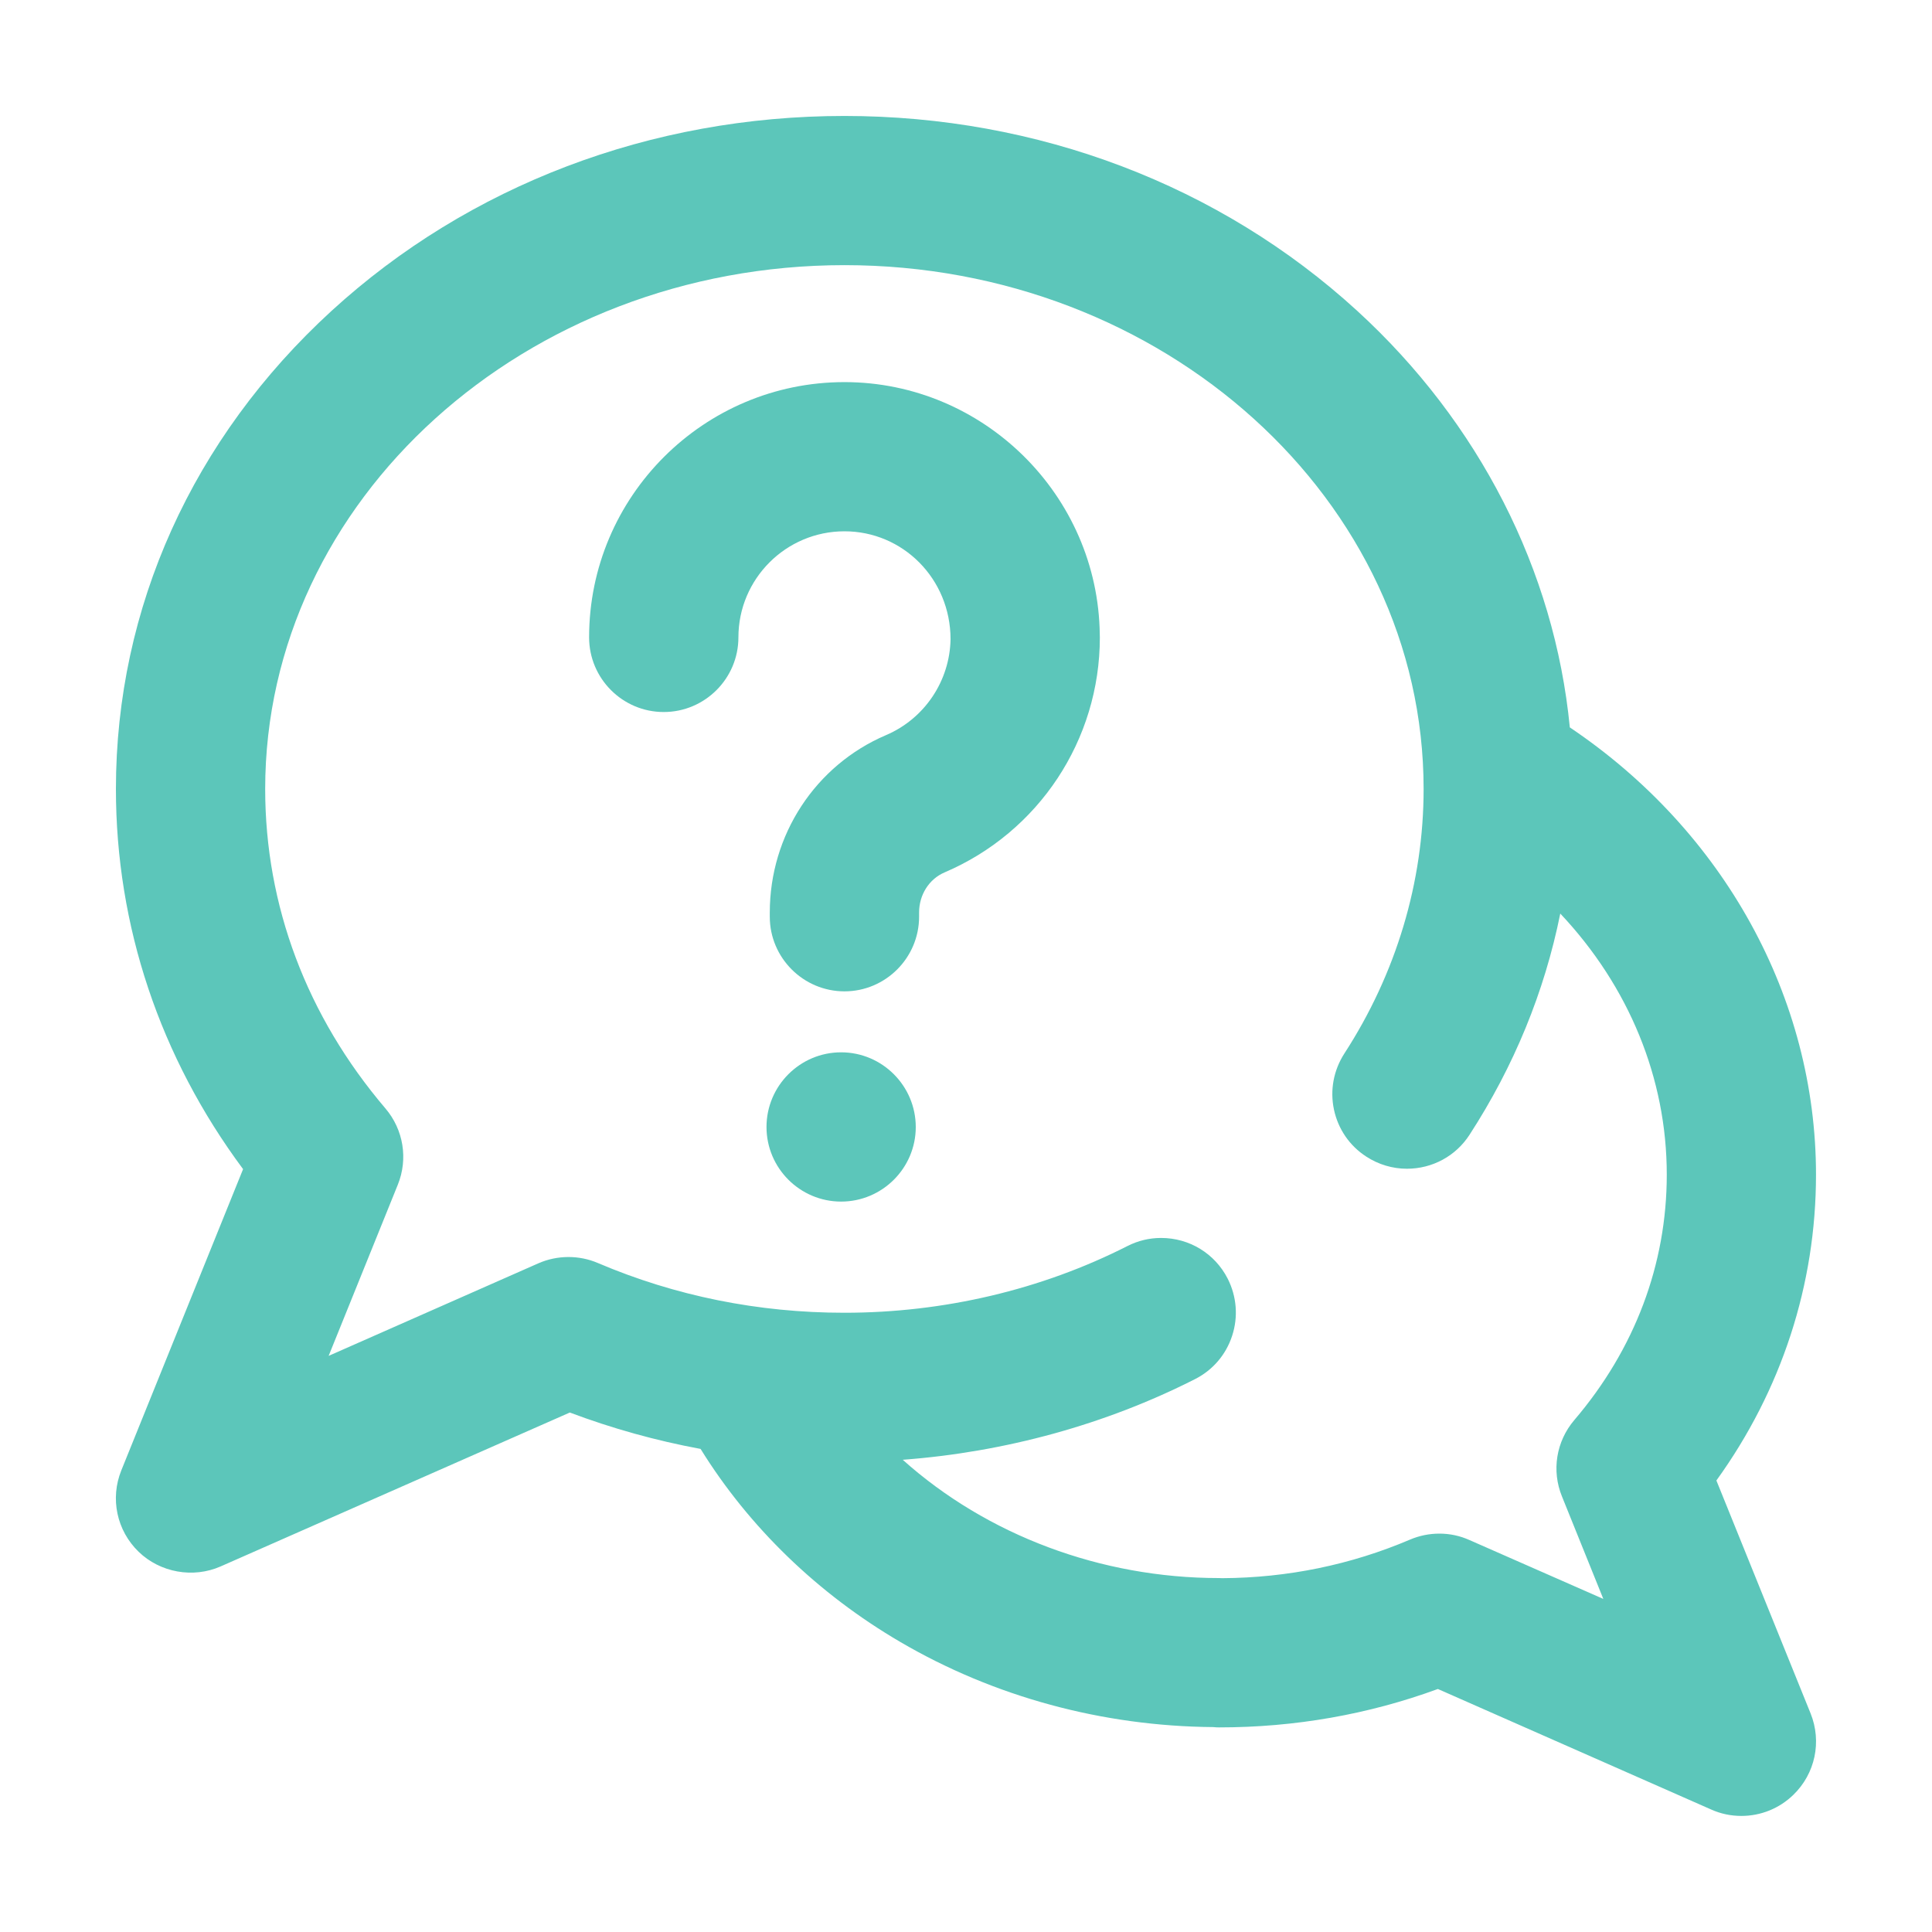
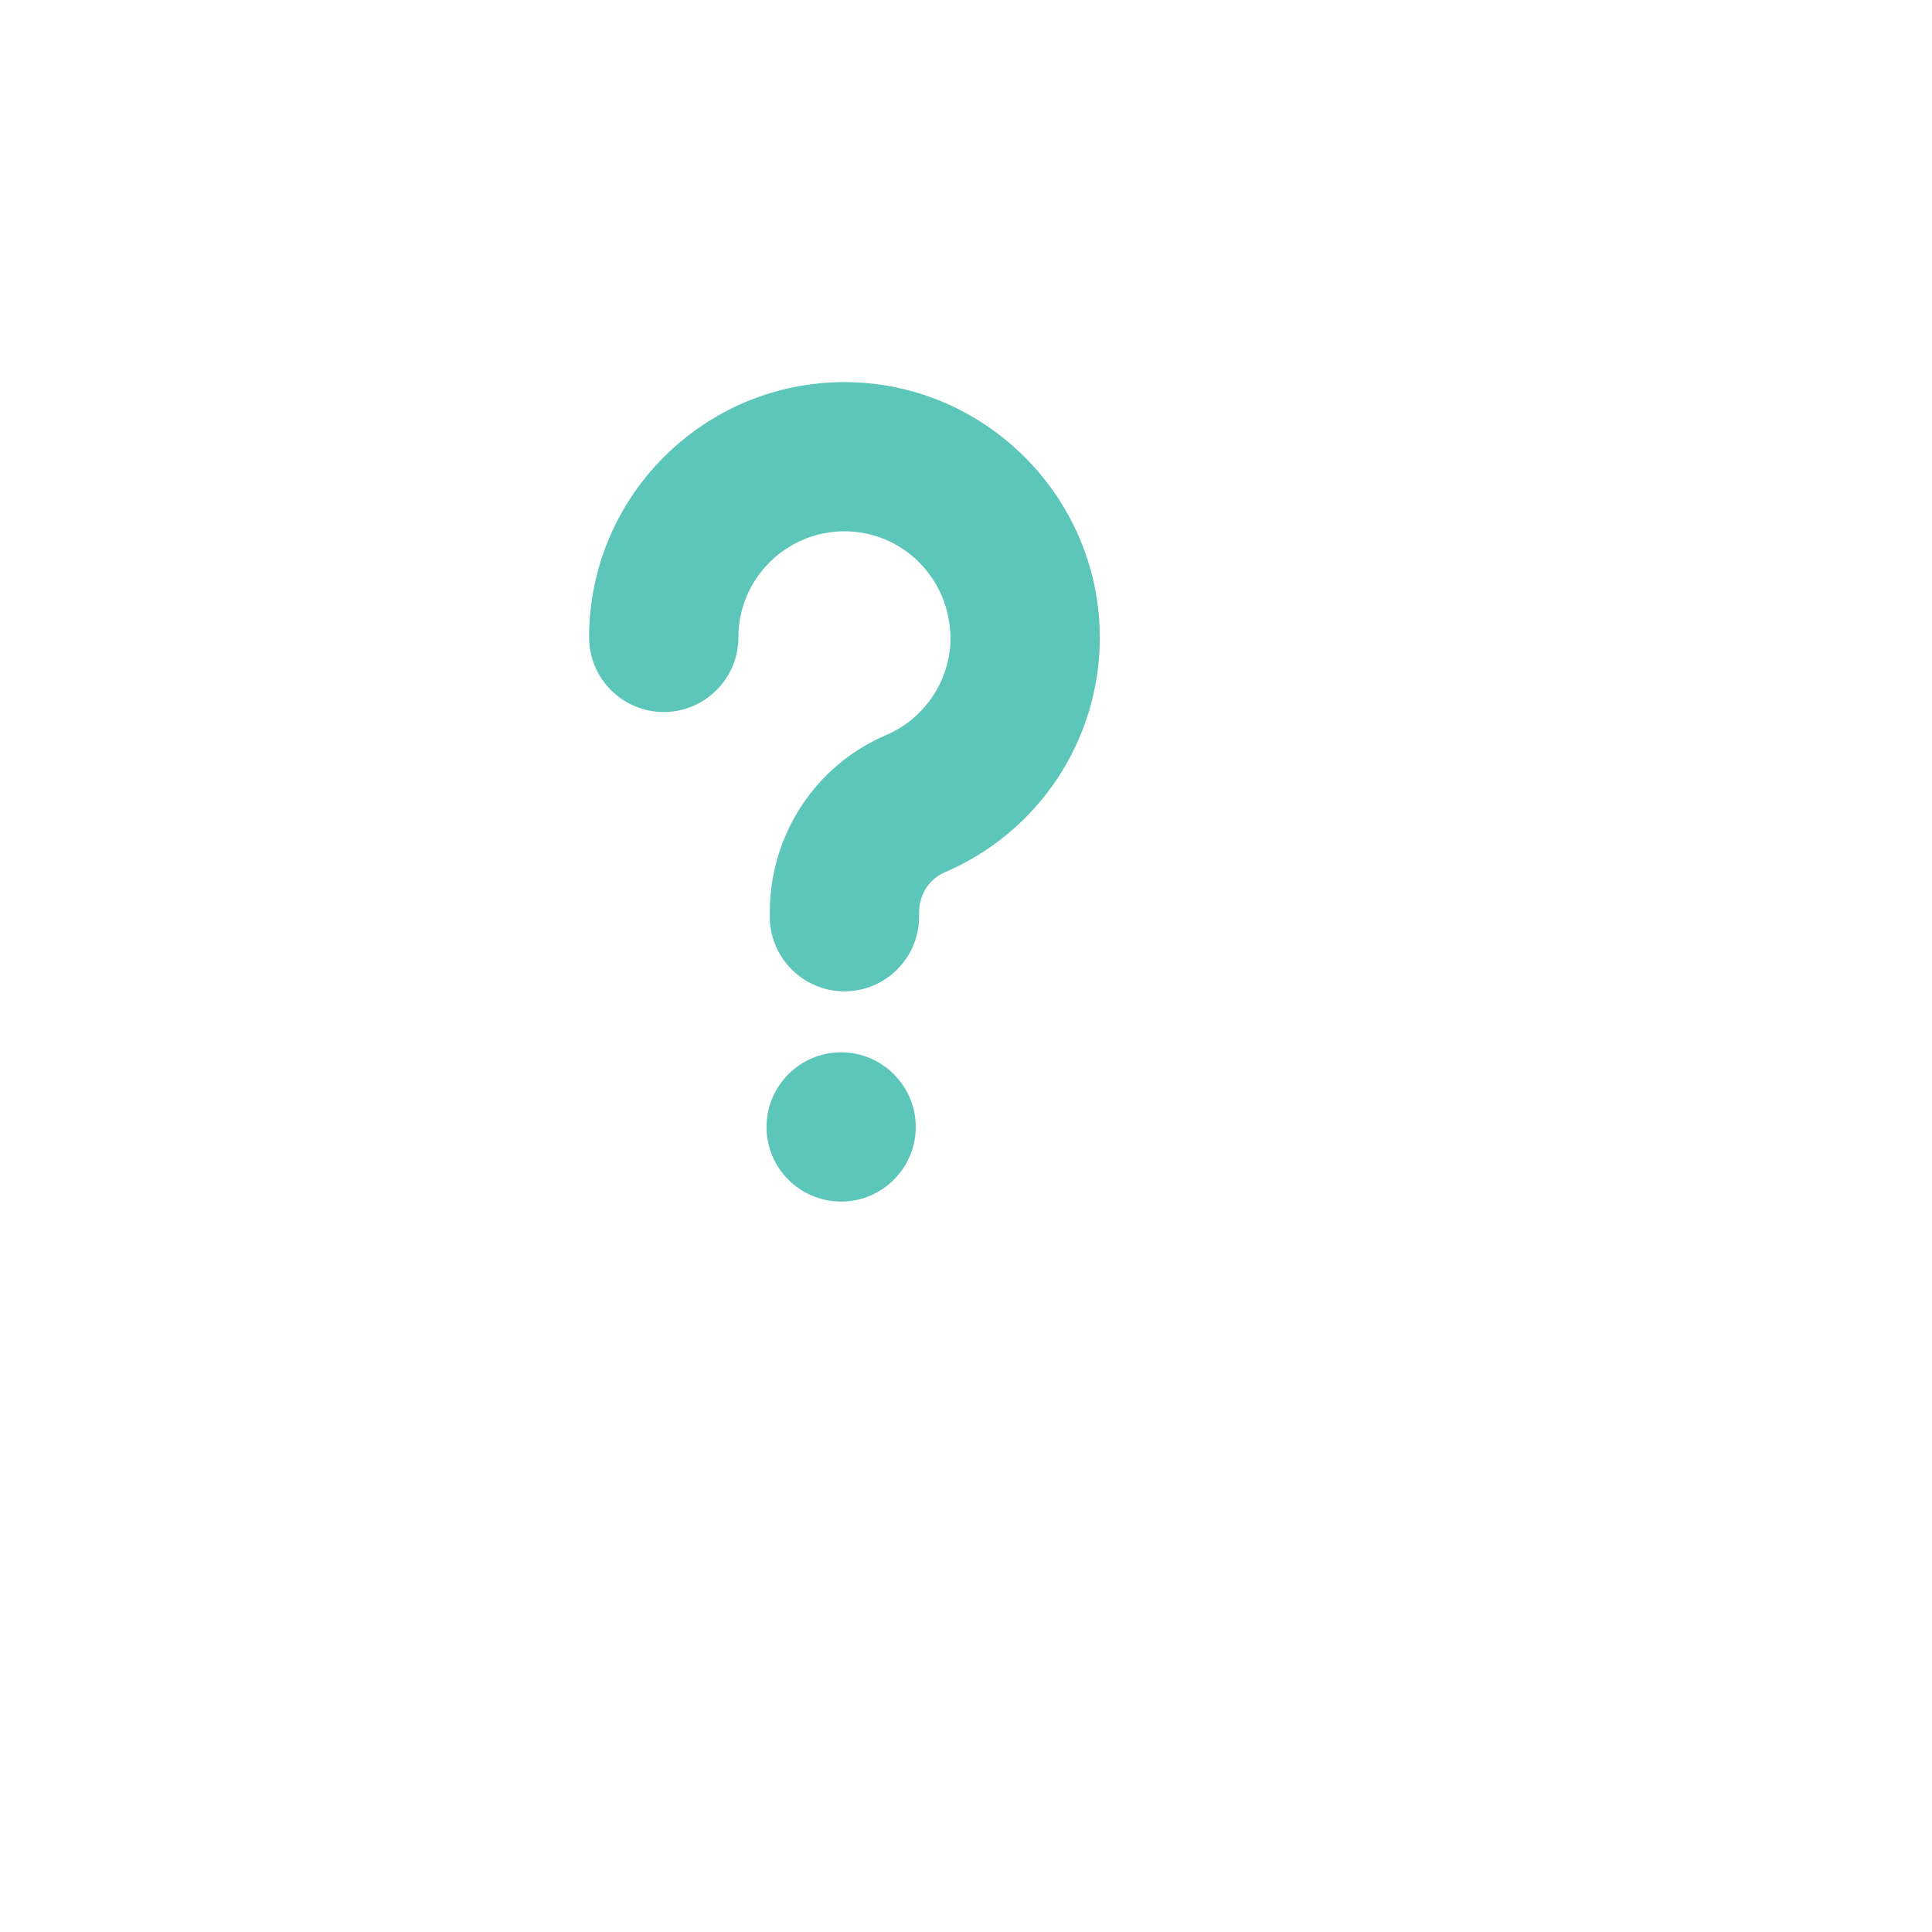
<svg xmlns="http://www.w3.org/2000/svg" version="1.1" id="圖層_1" x="0px" y="0px" width="50px" height="50px" viewBox="0 0 50 50" enable-background="new 0 0 50 50" xml:space="preserve">
  <g>
    <path fill="#5CC6BA" d="M21.768,27.234c-1.064,0-1.931,0.867-1.931,1.933c0,1.063,0.866,1.93,1.931,1.93s1.932-0.867,1.932-1.93   C23.699,28.102,22.832,27.234,21.768,27.234z" />
    <path fill="#5CC6BA" d="M21.854,9.889c-3.644,0-6.608,2.963-6.608,6.606c0,1.065,0.866,1.932,1.931,1.932   c1.065,0,1.933-0.867,1.933-1.932c0-1.514,1.23-2.745,2.745-2.745c1.513,0,2.744,1.231,2.745,2.791   c-0.018,1.083-0.674,2.059-1.67,2.484c-1.826,0.779-3.008,2.582-3.008,4.59v0.109c0,1.064,0.867,1.932,1.933,1.932   c1.063,0,1.931-0.867,1.931-1.932v-0.109c0-0.459,0.26-0.867,0.661-1.038c2.439-1.042,4.017-3.429,4.017-6.082l-0.002-0.074   C28.42,12.819,25.457,9.889,21.854,9.889z" />
-     <path fill="#5CC6BA" d="M44.42,38.315c1.688-2.339,2.578-5.072,2.578-7.915c0-4.572-2.38-8.891-6.371-11.575   c-0.396-4.067-2.348-7.893-5.504-10.782c-3.554-3.252-8.267-5.042-13.27-5.042c-5.004,0-9.716,1.791-13.27,5.042   c-3.6,3.295-5.583,7.69-5.583,12.376c0,3.544,1.138,6.943,3.291,9.838l-3.15,7.793c-0.296,0.73-0.121,1.56,0.447,2.11   c0.556,0.538,1.409,0.693,2.122,0.379l9.037-3.983c1.096,0.413,2.232,0.729,3.384,0.942c1.254,2.025,3.041,3.753,5.172,4.998   c2.422,1.417,5.229,2.179,8.098,2.201c0.048,0.006,0.097,0.008,0.146,0.008c1.962,0,3.868-0.335,5.665-0.994l7.075,3.12   c0.246,0.11,0.508,0.165,0.78,0.165c0.504,0,0.982-0.194,1.344-0.545c0.567-0.549,0.742-1.377,0.446-2.11L44.42,38.315z    M40.424,38.729l1.07,2.651l-3.465-1.524c-0.246-0.11-0.506-0.166-0.777-0.166c-0.262,0-0.518,0.052-0.759,0.154   c-1.531,0.653-3.172,0.99-4.859,0.999c-0.028-0.002-0.059-0.003-0.087-0.003c-3.056,0-6.006-1.11-8.184-3.061   c2.648-0.198,5.253-0.914,7.563-2.087c0.461-0.233,0.802-0.631,0.962-1.123c0.16-0.491,0.118-1.015-0.114-1.475   c-0.331-0.651-0.991-1.056-1.725-1.056c-0.304,0-0.599,0.071-0.872,0.21c-2.226,1.131-4.758,1.726-7.323,1.726   c-2.23,0-4.378-0.434-6.383-1.288c-0.488-0.209-1.051-0.205-1.537,0.008l-5.429,2.396l1.79-4.429   c0.271-0.669,0.147-1.427-0.321-1.976c-2.036-2.389-3.111-5.248-3.111-8.266c0-7.476,6.726-13.557,14.991-13.557   c8.264,0,14.989,6.082,14.989,13.557c0,2.41-0.71,4.777-2.05,6.844c-0.28,0.435-0.377,0.95-0.27,1.454   c0.108,0.505,0.405,0.938,0.838,1.217c0.314,0.204,0.678,0.313,1.05,0.313c0.659,0,1.266-0.329,1.621-0.88   c1.147-1.769,1.938-3.691,2.348-5.724c1.78,1.889,2.756,4.27,2.756,6.756c0,2.321-0.827,4.518-2.393,6.352   C40.273,37.303,40.151,38.061,40.424,38.729z" />
  </g>
</svg>